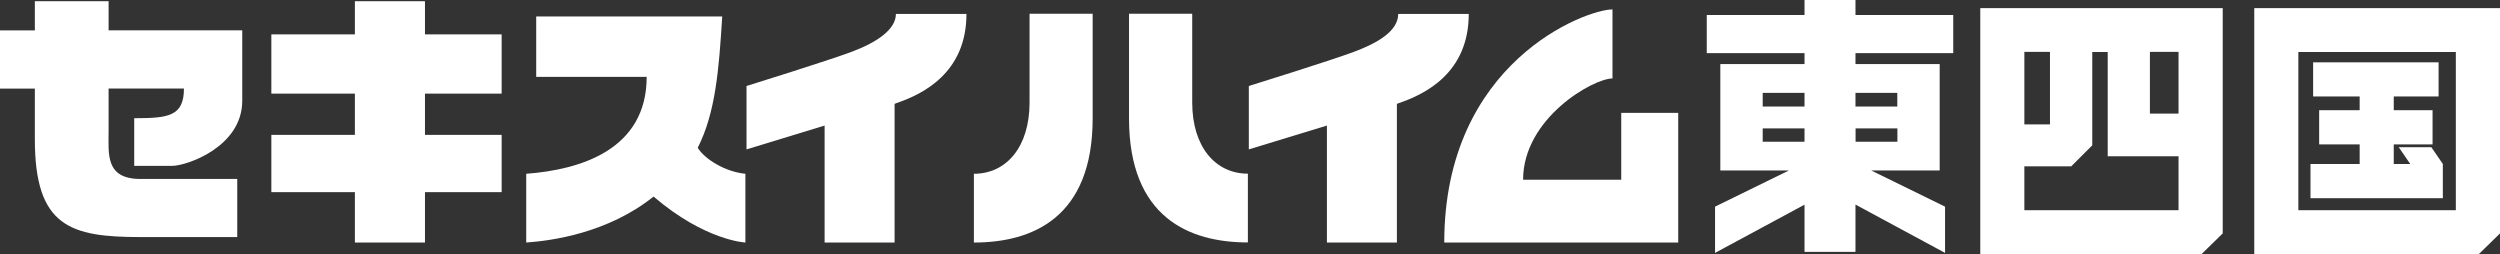
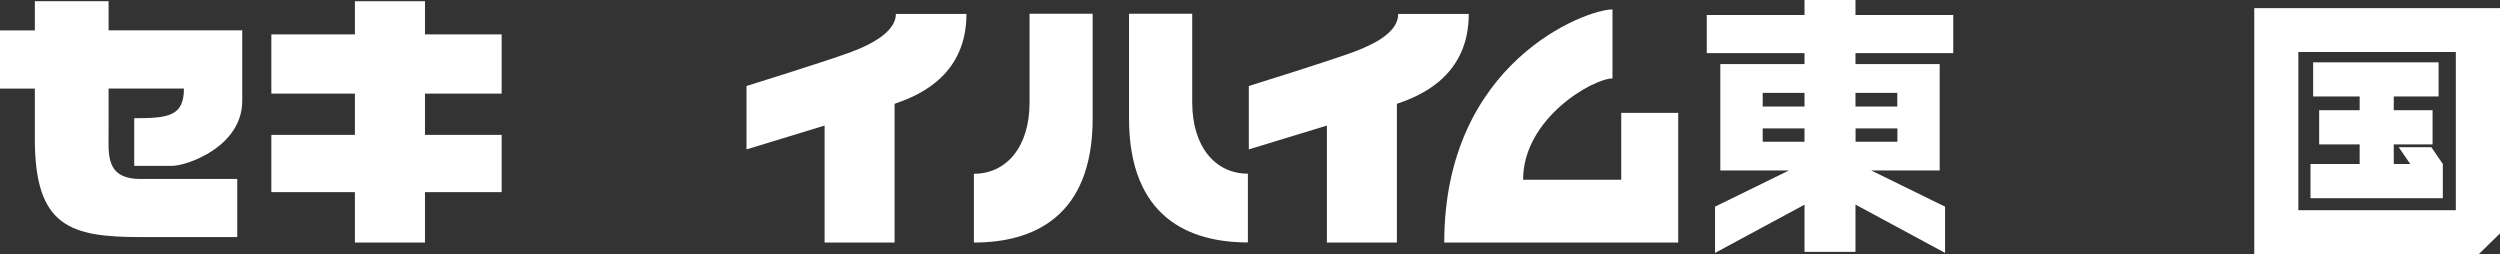
<svg xmlns="http://www.w3.org/2000/svg" id="_レイヤー_2" data-name="レイヤー 2" viewBox="0 0 265.43 27">
  <rect x="0" y="0" width="265.43" height="27" fill="#333333" stroke="none" />
  <defs>
    <style>
      .cls-1 {
        fill: #fff;
      }
    </style>
  </defs>
  <g id="_レイヤー_1-2" data-name="レイヤー 1">
    <g>
-       <path class="cls-1" d="M210.25.86v26.13h23.48l2.26-2.21V.86h-25.74ZM214.93,22.32v-4.66h4.98l2.23-2.23V5.52h1.64v11.07h7.52v5.73h-16.37ZM217.65,13.21h-2.72v-7.7h2.72v7.7ZM228.26,12.06v-6.55h3.04v6.55h-3.04Z" />
      <path class="cls-1" d="M239.34.86v26.13h23.83l2.26-2.21V.86h-26.09ZM260.74,22.32h-16.72V5.52h16.72v16.8Z" />
      <polygon class="cls-1" points="259.36 17.41 259.36 17.41 258.14 15.63 254.68 15.63 255.9 17.41 254.15 17.41 254.15 15.33 258.27 15.33 258.27 11.7 254.15 11.7 254.15 10.24 258.91 10.24 258.91 6.62 245.59 6.62 245.59 10.24 250.53 10.24 250.53 11.7 246.23 11.7 246.23 15.33 250.53 15.33 250.53 17.41 245.31 17.41 245.31 21.04 259.36 21.04 259.36 17.41" />
      <path class="cls-1" d="M207.38,5.64V1.59h-10.38V0h-5.41v1.59h-10.38v4.05h10.38v1.16h-8.94v11.3h7.28l-7.84,3.84v4.91l9.5-5.12v5.01h5.41v-5.02l9.51,5.13v-4.91l-7.84-3.84h7.27V6.8h-8.94v-1.16h10.38ZM191.59,15.05h-4.44v-1.42h4.44v1.42ZM191.59,11.31h-4.44v-1.45h4.44v1.45ZM197.01,15.05v-1.42h4.44v1.42h-4.44ZM201.44,9.86v1.45h-4.44v-1.45h4.44Z" />
      <path class="cls-1" d="M11.53.13H3.7v3.1H0v6.18h3.7v5.38c0,9.28,3.78,10.38,11.21,10.38h10.28v-6.17h-10.27c-3.76,0-3.39-2.64-3.39-5.08v-4.52h8c0,2.96-1.68,3.15-5.28,3.15v5.06h4.03c1.54,0,7.44-2.01,7.44-6.91V3.22h-14.19V.13Z" />
      <polygon class="cls-1" points="45.12 .13 37.68 .13 37.68 3.65 28.81 3.65 28.81 9.94 37.68 9.94 37.68 14.32 28.81 14.32 28.81 20.4 37.68 20.4 37.68 25.75 45.12 25.75 45.12 20.4 53.26 20.4 53.26 14.32 45.12 14.32 45.12 9.94 53.26 9.94 53.26 3.65 45.12 3.65 45.12 .13" />
-       <path class="cls-1" d="M74.08,15.69c1.9-3.75,2.25-8.32,2.6-13.94h-19.75v6.41h11.73c0,7.71-6.99,9.86-12.79,10.29v7.3c2.67-.19,8.64-.98,13.52-4.88,5.48,4.69,9.75,4.88,9.75,4.88v-7.3c-2.14-.2-4.33-1.56-5.06-2.76Z" />
      <path class="cls-1" d="M90.42,5.5c-2.56.96-11.16,3.63-11.16,3.63v6.73l8.29-2.53v12.42h7.43v-14.72c.06-.02.11-.05.19-.08,2.77-.94,7.44-3.19,7.44-9.47h-7.49c0,1.69-2.12,3.06-4.7,4.02Z" />
      <path class="cls-1" d="M148.45,1.48c0,1.79-2.12,3.06-4.69,4.02-2.57.96-11.17,3.63-11.17,3.63v6.73l8.29-2.53v12.42h7.43v-14.72c.06-.02.13-.05.2-.08,2.77-.94,7.43-3.19,7.43-9.47h-7.49Z" />
      <path class="cls-1" d="M126.58,10.89V1.46h-6.71v11.1c0,10.55,6.42,13.18,12.62,13.18v-7.3c-3.46,0-5.91-2.87-5.91-7.56Z" />
      <path class="cls-1" d="M109.31,10.89c0,4.7-2.45,7.56-5.91,7.56v7.3c6.2,0,12.61-2.63,12.61-13.18V1.46h-6.7v9.43Z" />
      <path class="cls-1" d="M172.12,19.08h-10.41c0-6.53,7.44-10.75,9.49-10.75V1c-2.84,0-17.86,5.59-17.86,24.75h24.84v-13.77h-6.05v7.1Z" />
    </g>
  </g>
</svg>